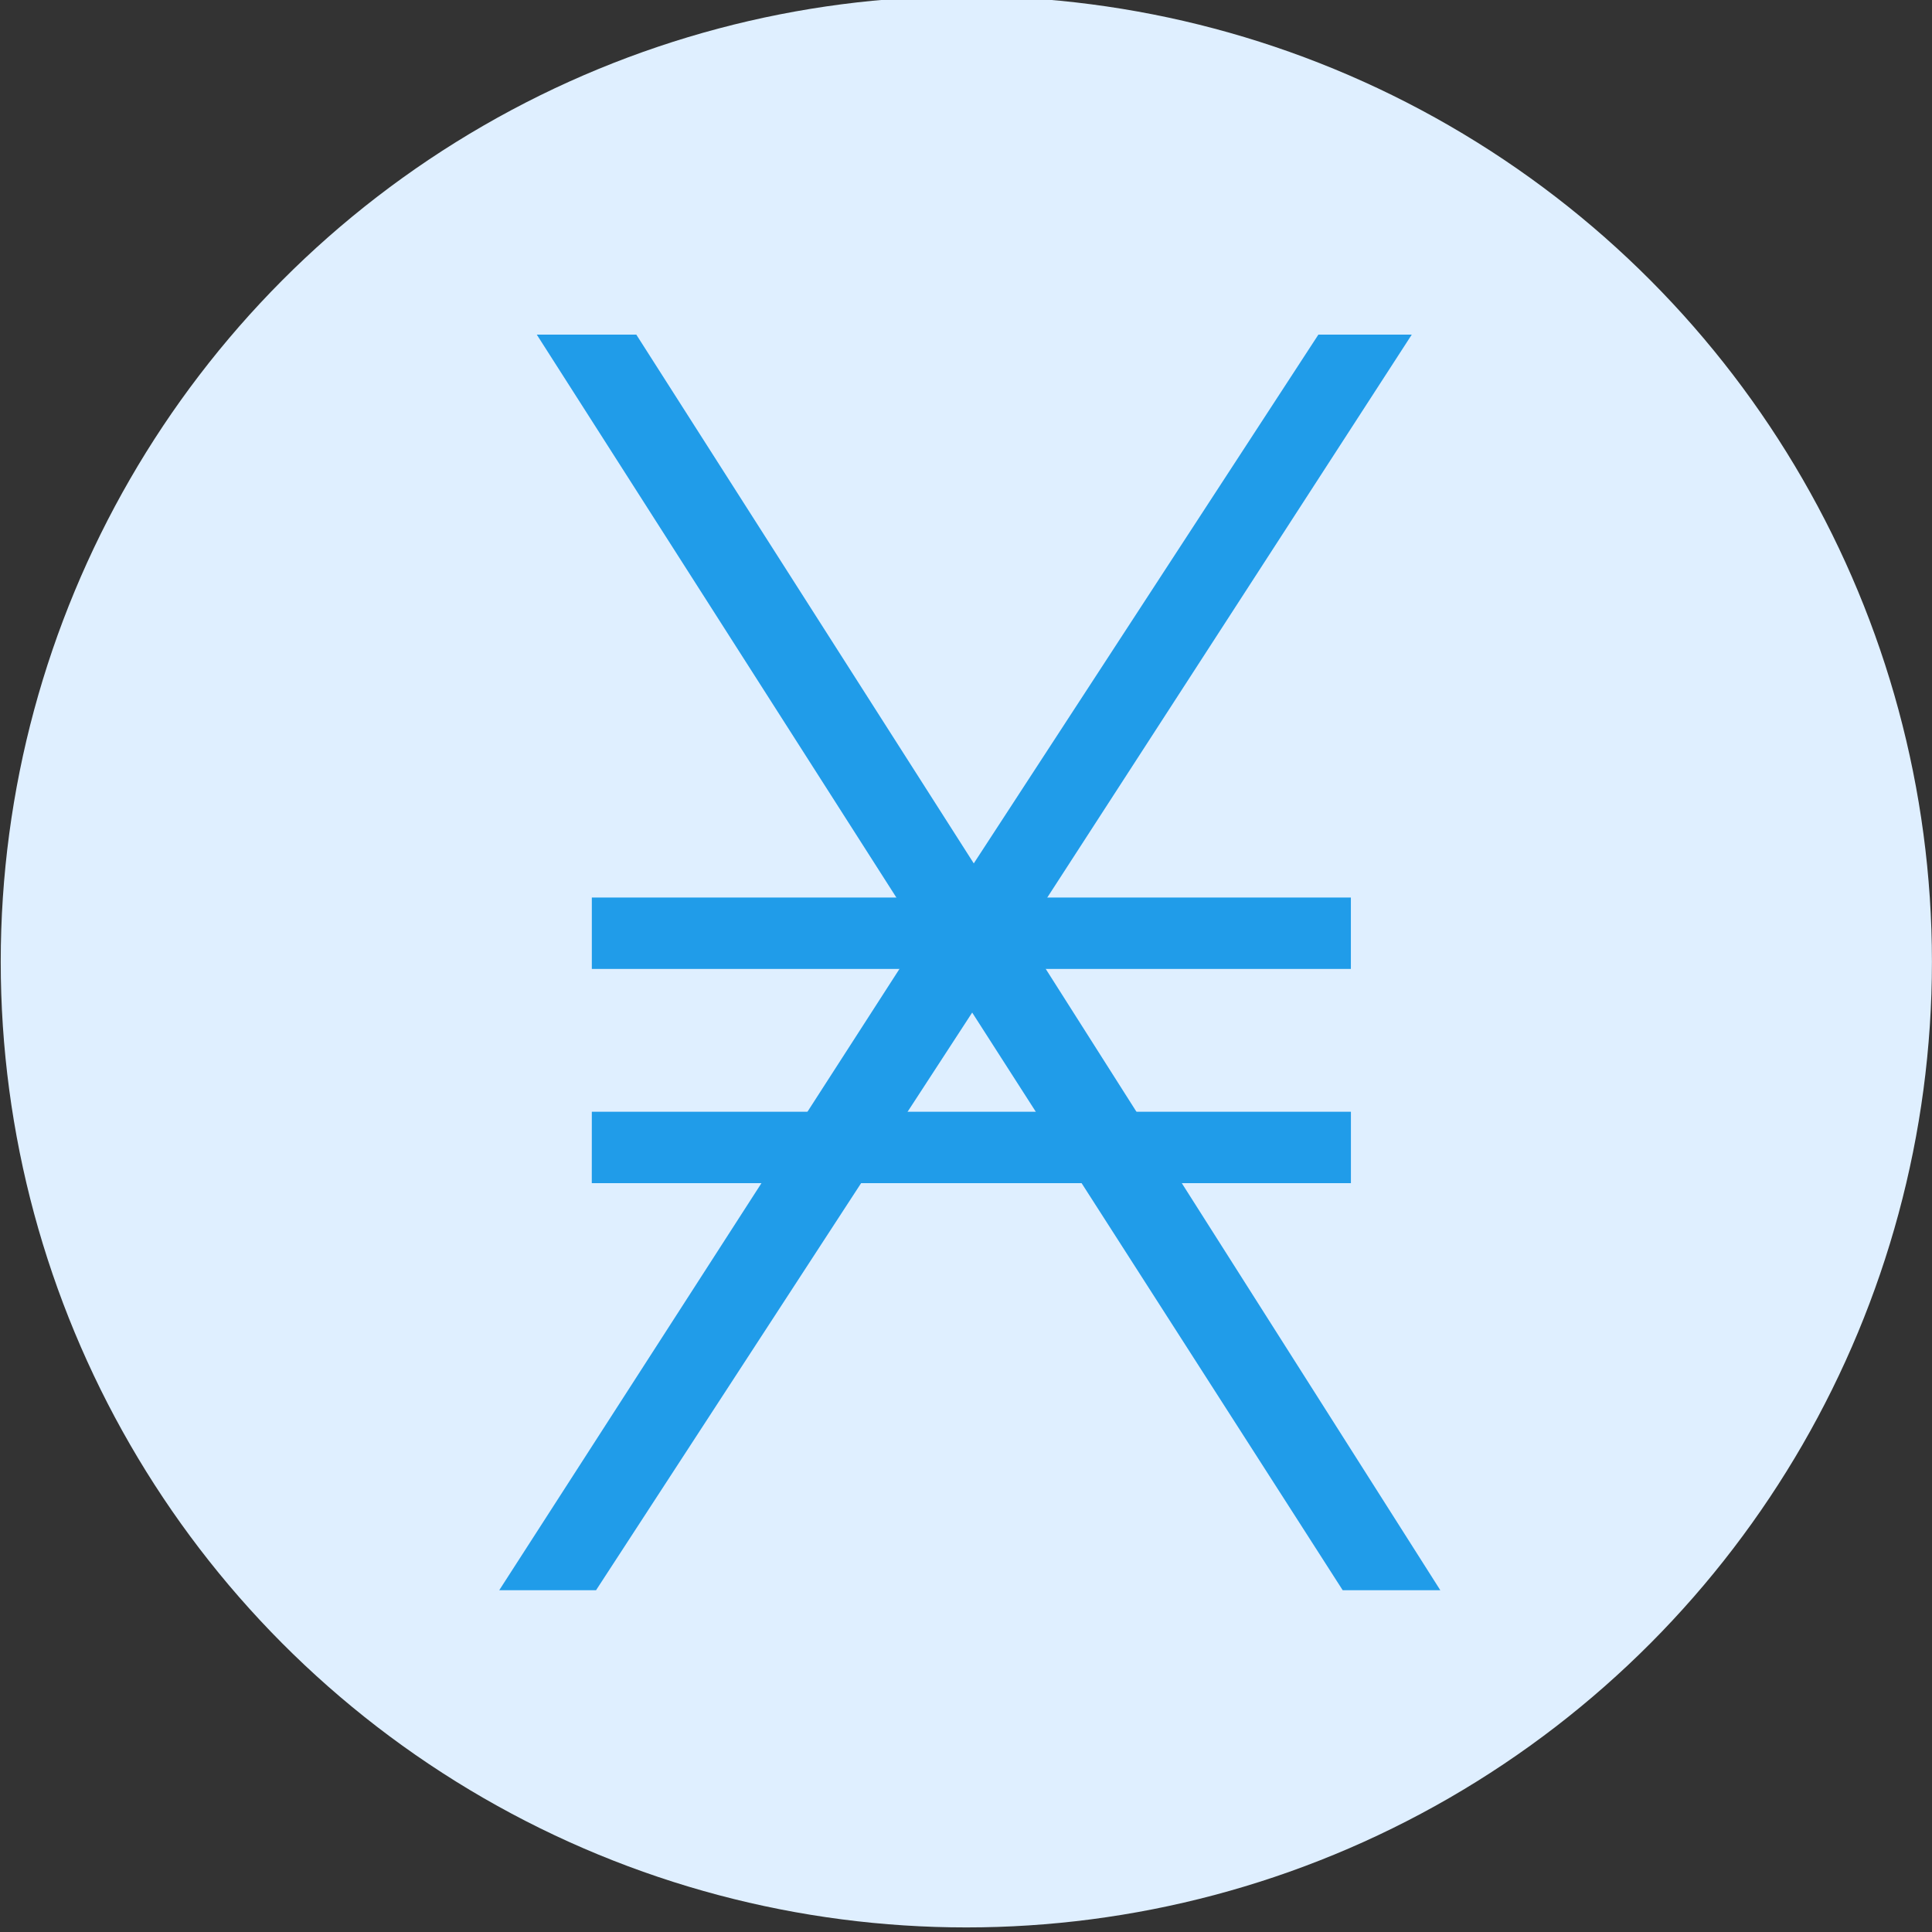
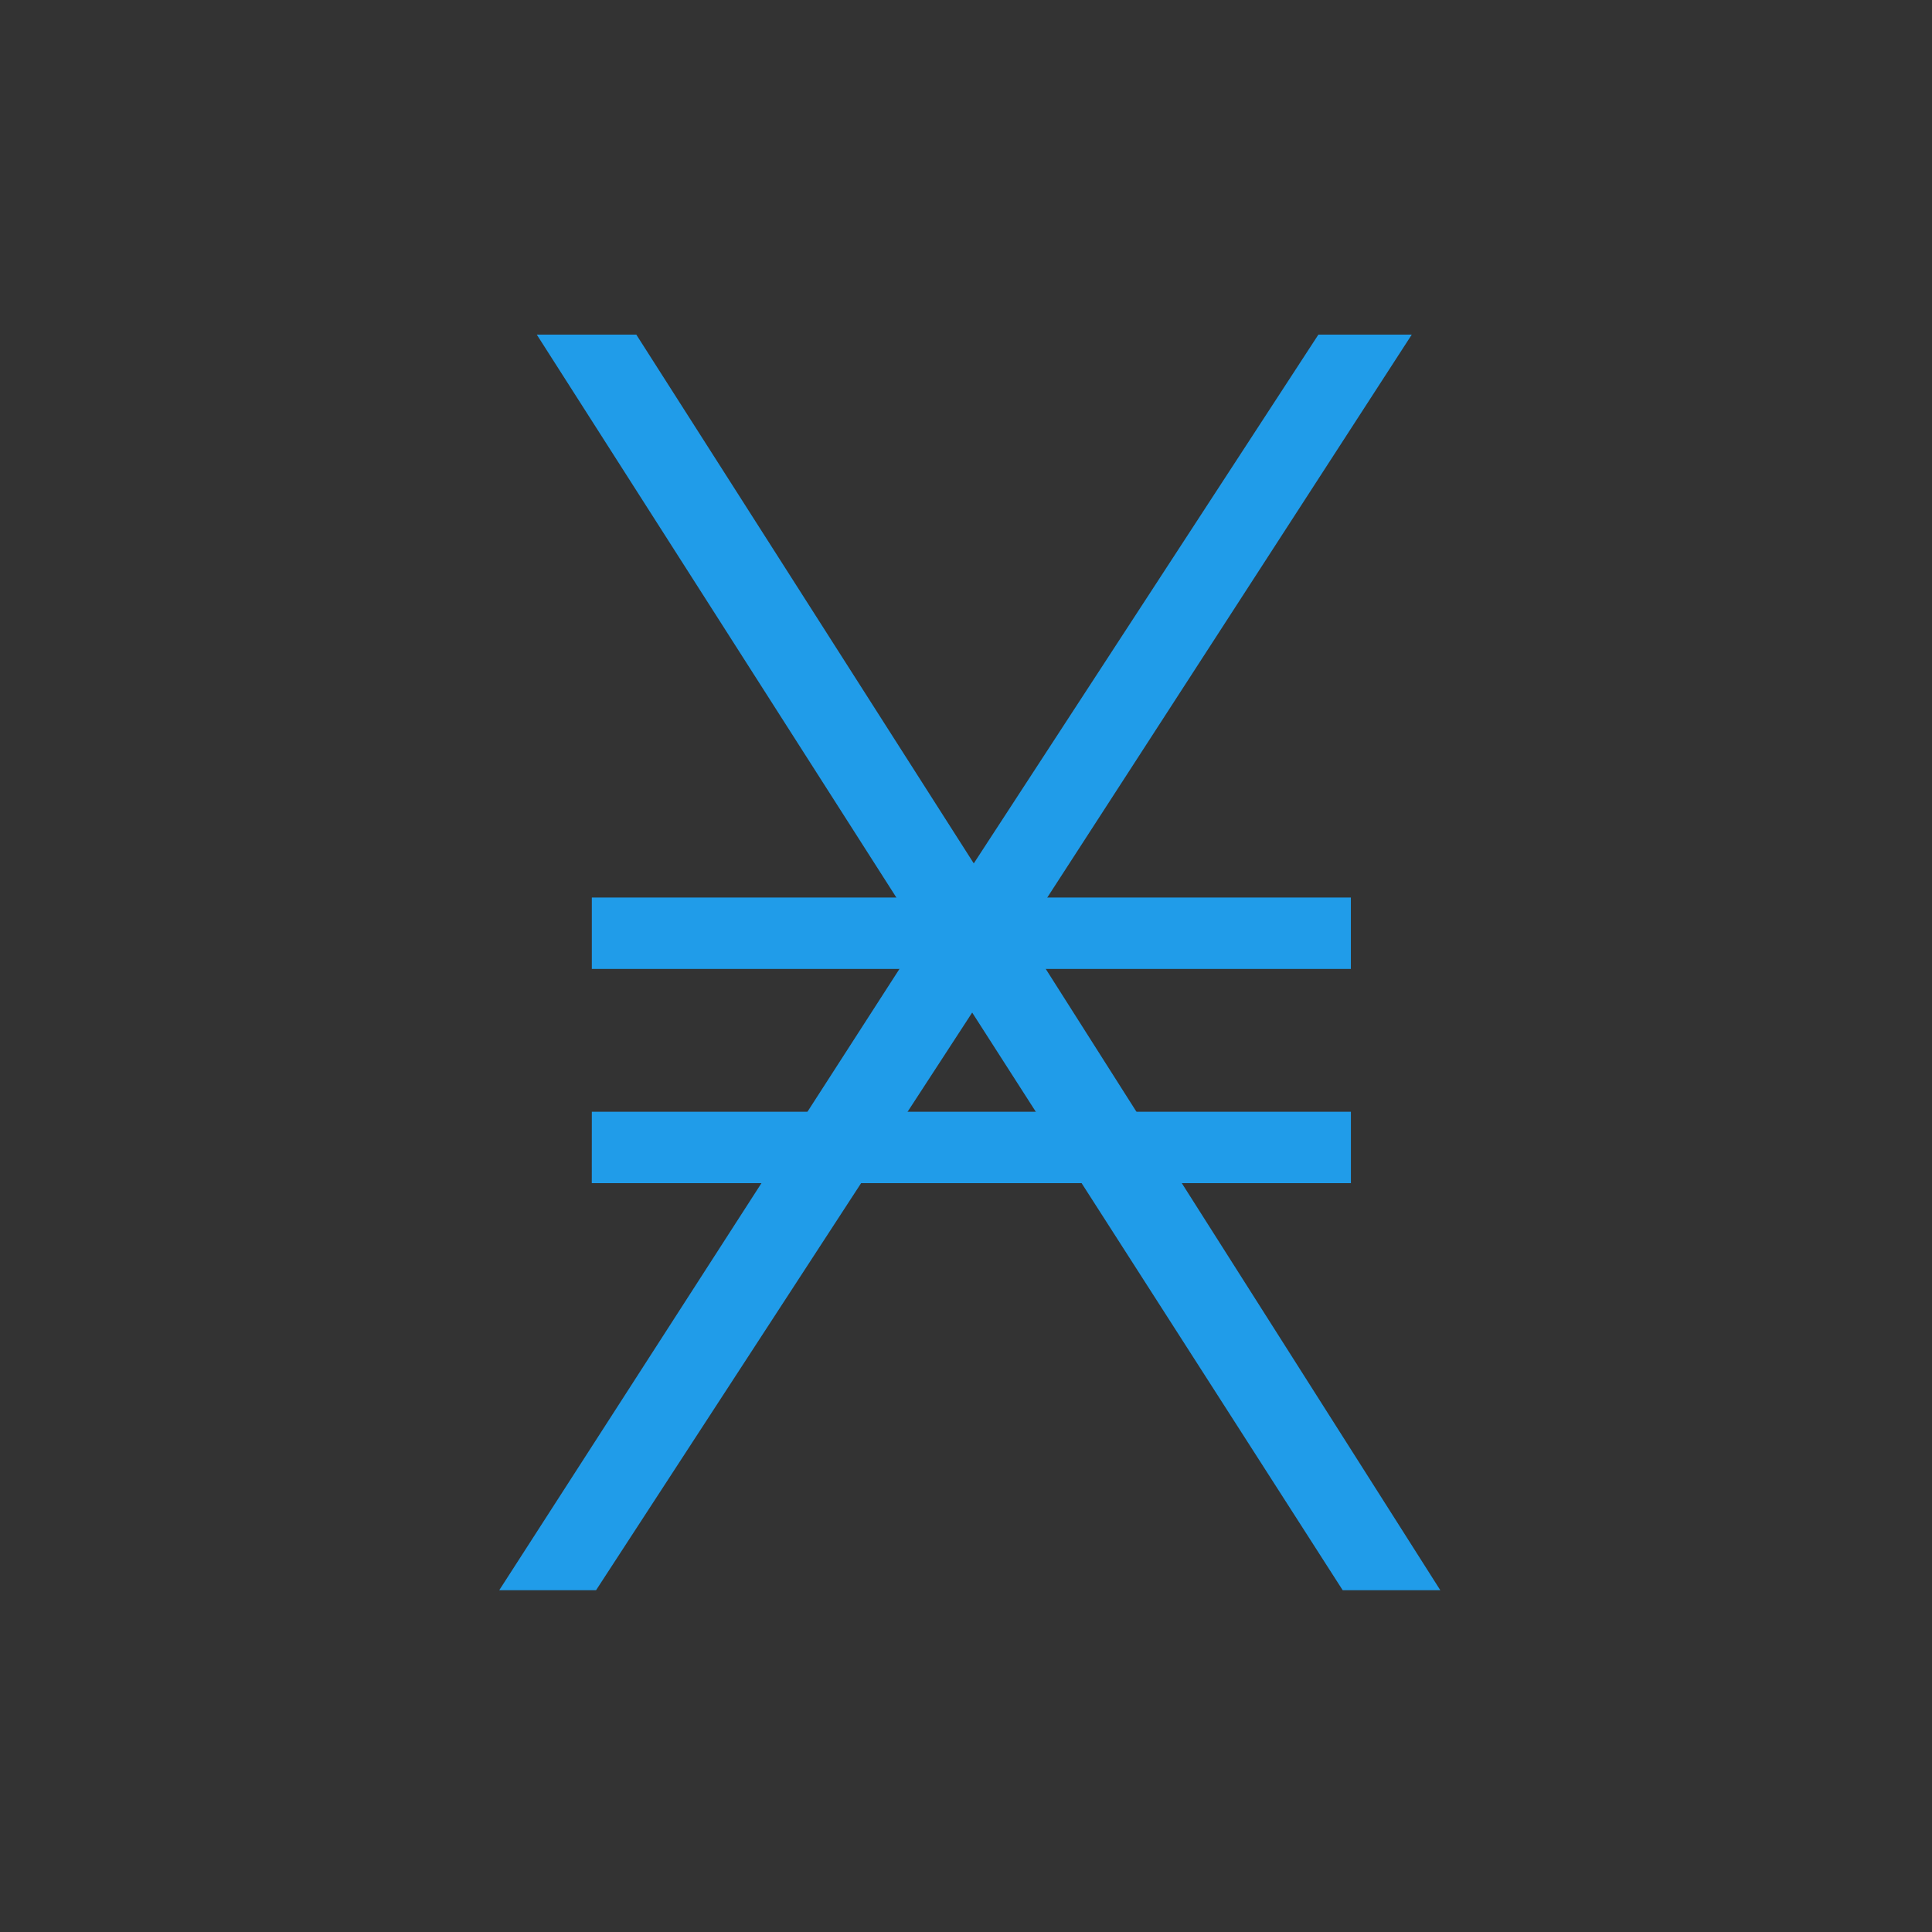
<svg xmlns="http://www.w3.org/2000/svg" xmlns:ns1="http://www.inkscape.org/namespaces/inkscape" xmlns:ns2="http://sodipodi.sourceforge.net/DTD/sodipodi-0.dtd" width="8.379mm" height="8.379mm" viewBox="0 0 8.379 8.379" version="1.1" id="svg5" ns1:version="1.1.2 (b8e25be833, 2022-02-05)" ns2:docname="favicon.svg">
  <rect x="0" y="0" width="8.379" height="8.379" fill="#333333" stroke="none" />
  <ns2:namedview id="namedview7" pagecolor="#505050" bordercolor="#eeeeee" borderopacity="1" ns1:pageshadow="0" ns1:pageopacity="0" ns1:pagecheckerboard="0" ns1:document-units="mm" showgrid="false" width="8.379mm" ns1:zoom="4.3942712" ns1:cx="7.3959932" ns1:cy="8.8751919" ns1:window-width="1366" ns1:window-height="697" ns1:window-x="-8" ns1:window-y="-8" ns1:window-maximized="1" ns1:current-layer="layer1" />
  <defs id="defs2" />
  <g ns1:label="Calque 1" ns1:groupmode="layer" id="layer1">
    <g id="g4410" transform="matrix(0.155,0,0,0.155,8.683,-40.836)">
-       <circle cx="-28.981" cy="290.37" r="27.018" fill="#f2f2f2" id="circle4402" style="fill:#dfefff;fill-opacity:1;stroke-width:0.844" />
      <g id="g4408" style="fill:#209ce9;fill-opacity:1" transform="matrix(0.538,0,0,0.538,-259.043,248.382)">
        <path d="m 452.275,110.726 h -5.077 l -19.269,-30.042 -19.562,30.042 h -5.035 l 21.925,-34.035 -19.972,-31.265 h 5.176 l 17.551,27.5 17.922,-27.5 h 4.857 l -20.187,31.176 z" fill="#209ce9" id="path4404" style="opacity:1;fill:#209ce9;fill-opacity:1;stroke-width:0.097" />
        <path d="m 408.147,74.701 h 39.477 v 3.714 h -39.477 z m 0,11.142 h 39.479 v 3.714 h -39.481 z" fill="#209ce9" id="path4406" style="opacity:1;fill:#209ce9;fill-opacity:1;stroke-width:0.097" />
      </g>
    </g>
  </g>
</svg>